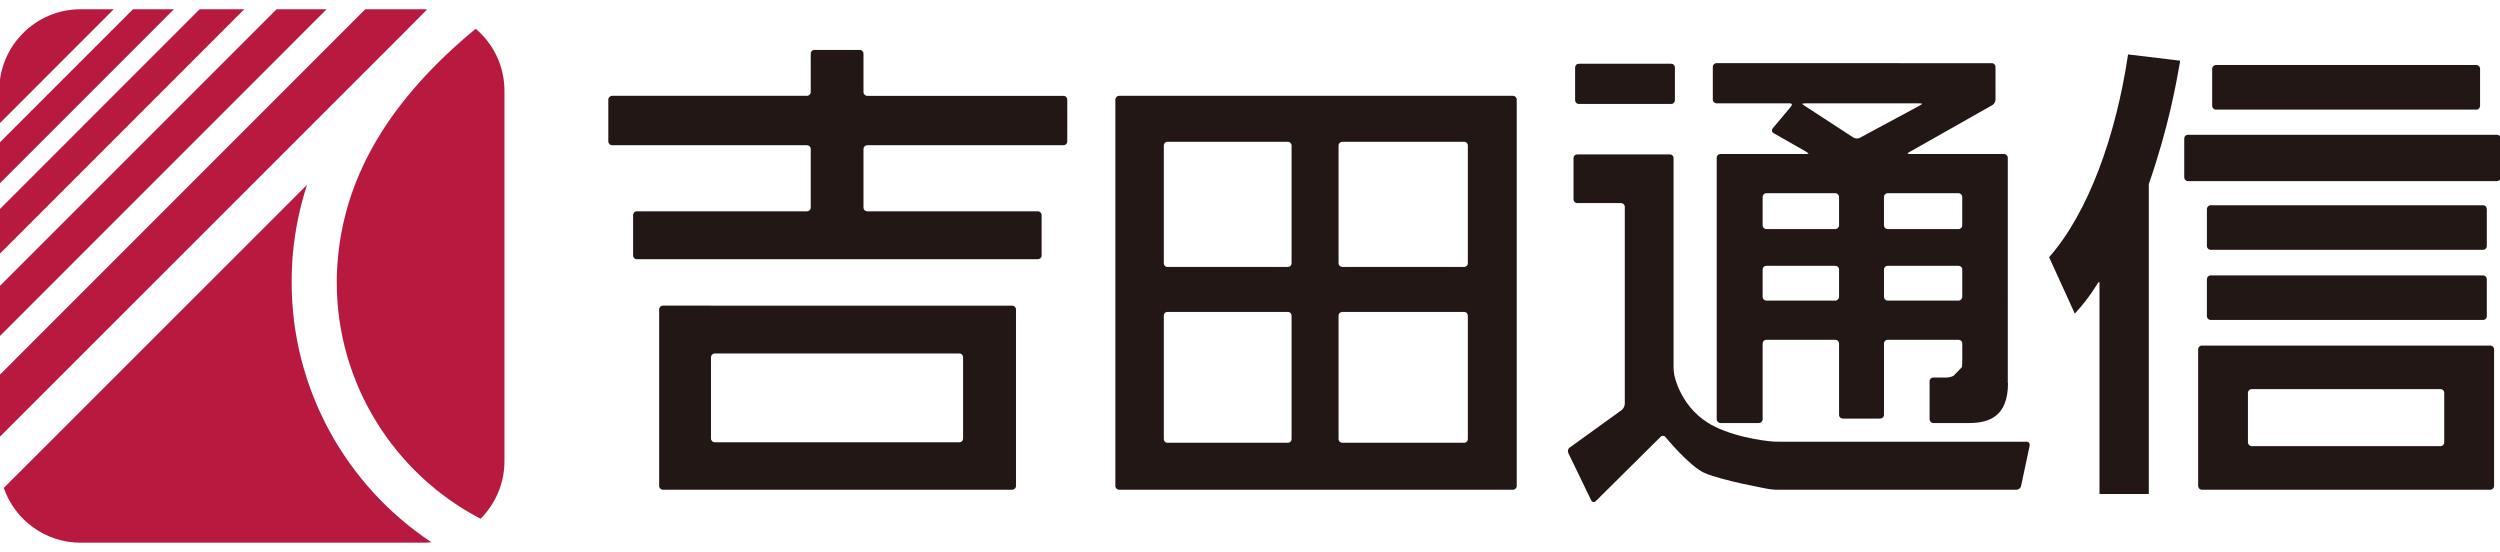
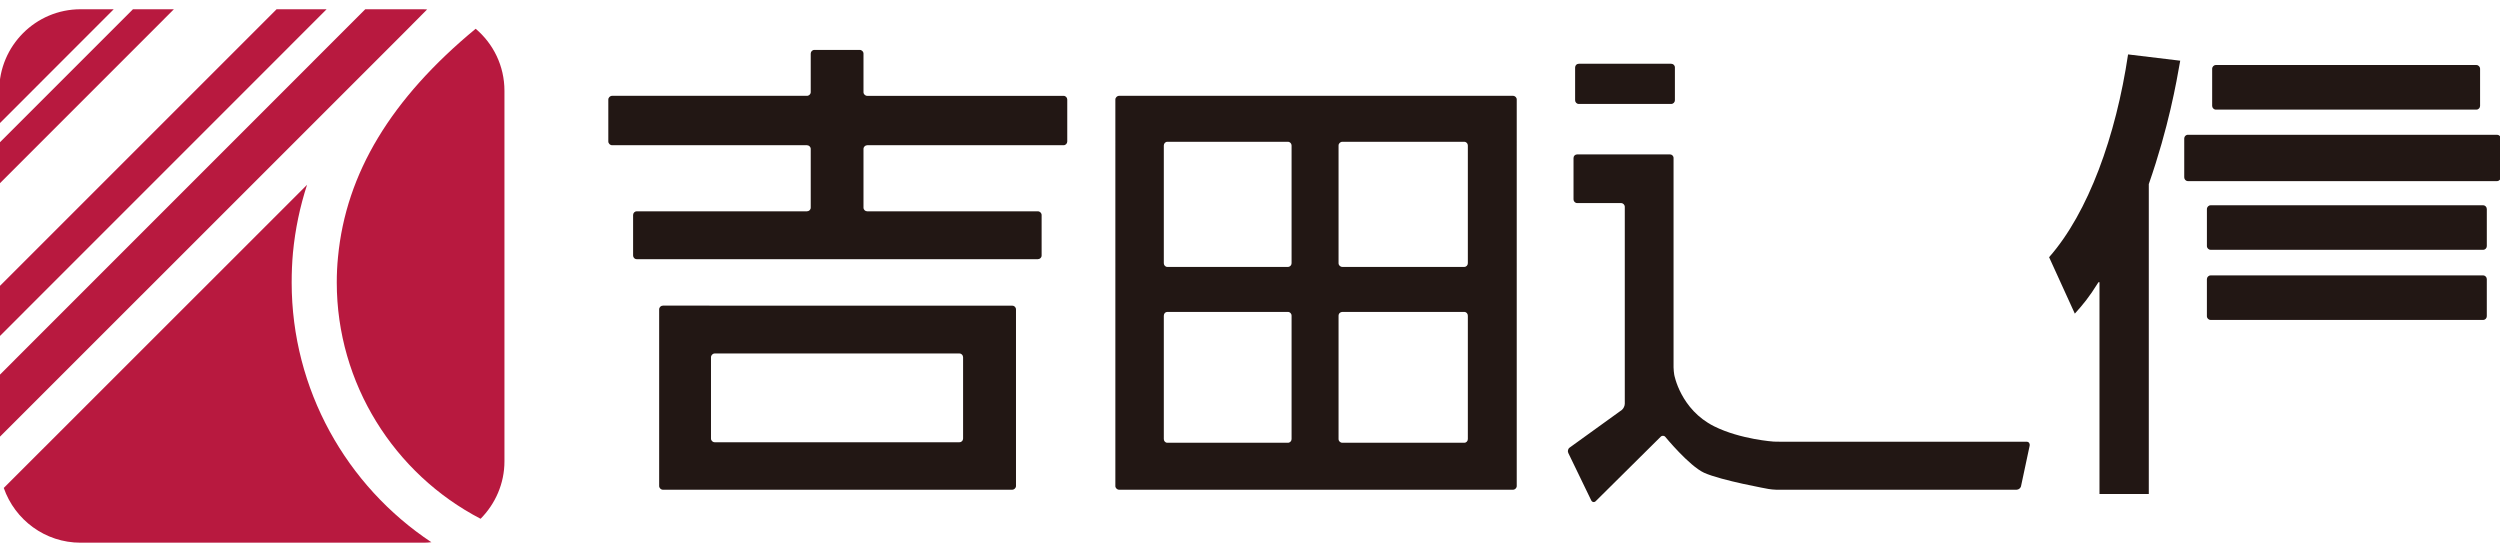
<svg xmlns="http://www.w3.org/2000/svg" version="1.1" id="L1" x="0px" y="0px" width="154px" height="34px" viewBox="0 0 154 34" xml:space="preserve">
  <g>
    <g>
      <g>
        <g>
          <path fill="#221714" d="M53.191,3.304c0-0.122-0.105-0.229-0.228-0.229h-2.798c-0.129,0-0.224,0.107-0.224,0.229v2.371      c0,0.127-0.106,0.228-0.235,0.228H37.708c-0.13,0-0.236,0.106-0.236,0.234v2.575c0,0.127,0.106,0.234,0.236,0.234h11.998      c0.128,0,0.235,0.101,0.235,0.229v3.614c0,0.132-0.106,0.228-0.235,0.228H39.227c-0.134,0-0.228,0.106-0.228,0.228v2.493      c0,0.128,0.094,0.227,0.228,0.227h24.706c0.126,0,0.231-0.099,0.231-0.227v-2.493c0-0.122-0.105-0.228-0.231-0.228H53.421      c-0.123,0-0.23-0.096-0.23-0.228V9.175c0-0.128,0.107-0.229,0.23-0.229h12.094c0.13,0,0.228-0.106,0.228-0.234V6.138      c0-0.128-0.098-0.234-0.228-0.234H53.421c-0.123,0-0.23-0.101-0.23-0.228V3.304z" />
          <path fill="#221714" d="M40.604,29.938c0,0.12,0.106,0.229,0.231,0.229H62.35c0.127,0,0.235-0.108,0.235-0.229V19.061      c0-0.134-0.107-0.234-0.235-0.234H40.835c-0.125,0-0.231,0.101-0.231,0.234V29.938z M43.797,22.009      c0-0.127,0.104-0.235,0.233-0.235h15.068c0.133,0,0.228,0.108,0.228,0.235v5.006c0,0.127-0.095,0.227-0.228,0.227H44.03      c-0.13,0-0.233-0.1-0.233-0.227V22.009z" />
          <path fill="#221714" d="M68.705,29.938c0,0.12,0.106,0.229,0.232,0.229h24.263c0.127,0,0.231-0.108,0.231-0.229V6.131      c0-0.122-0.104-0.228-0.231-0.228H68.938c-0.126,0-0.232,0.106-0.232,0.228V29.938z M82.455,8.962      c0-0.122,0.105-0.228,0.235-0.228h7.505c0.13,0,0.224,0.106,0.224,0.228v7.252c0,0.125-0.094,0.228-0.224,0.228H82.69      c-0.13,0-0.235-0.104-0.235-0.228V8.962z M82.455,19.451c0-0.138,0.105-0.237,0.235-0.237h7.505c0.13,0,0.224,0.1,0.224,0.237      v7.594c0,0.128-0.094,0.229-0.224,0.229H82.69c-0.13,0-0.235-0.101-0.235-0.229V19.451z M71.691,8.962      c0-0.122,0.094-0.228,0.215-0.228h7.43c0.126,0,0.225,0.106,0.225,0.228v7.252c0,0.125-0.099,0.228-0.225,0.228h-7.43      c-0.121,0-0.215-0.104-0.215-0.228V8.962z M71.691,19.451c0-0.138,0.094-0.237,0.215-0.237h7.43c0.126,0,0.225,0.1,0.225,0.237      v7.594c0,0.128-0.099,0.229-0.225,0.229h-7.43c-0.121,0-0.215-0.101-0.215-0.229V19.451z" />
-           <path fill="#221714" d="M109.192,7.916c-0.072,0.096-0.05,0.228,0.064,0.287l1.96,1.118c0.099,0.059,0.185,0.12,0.185,0.144      c0,0.015-0.098,0.021-0.227,0.021h-5.196c-0.126,0-0.229,0.108-0.229,0.228V25.82c0,0.131,0.103,0.239,0.229,0.239h2.367      c0.13,0,0.233-0.108,0.233-0.239v-4.659c0-0.133,0.098-0.229,0.228-0.229h4.247c0.126,0,0.233,0.096,0.233,0.229v4.394      c0,0.131,0.102,0.229,0.228,0.229h2.307c0.123,0,0.232-0.098,0.232-0.229v-4.394c0-0.133,0.1-0.229,0.228-0.229h4.367      c0.129,0,0.227,0.096,0.227,0.229v1.007c0,0.121-0.006,0.328-0.019,0.448l-0.52,0.533c-0.11,0.062-0.303,0.106-0.437,0.106      h-0.801c-0.136,0-0.236,0.096-0.236,0.229v2.336c0,0.131,0.101,0.239,0.236,0.239h2.188c0.117,0,0.083-0.026,0.211-0.05      l2.085-2.215c0.05-0.122,0.098-0.077,0.098-0.204V9.714c0-0.12-0.11-0.228-0.231-0.228h-5.832c-0.126,0-0.142-0.045-0.022-0.106      l5.136-2.907c0.11-0.062,0.193-0.213,0.193-0.341V4.125c0-0.127-0.095-0.234-0.228-0.234H105.74      c-0.129,0-0.231,0.106-0.231,0.234v2.006c0,0.128,0.102,0.234,0.231,0.234h4.512c0.124,0,0.167,0.076,0.083,0.183L109.192,7.916      z M113.286,18.282c0,0.127-0.107,0.234-0.233,0.234h-4.247c-0.129,0-0.228-0.107-0.228-0.234v-1.678      c0-0.132,0.098-0.229,0.228-0.229h4.247c0.126,0,0.233,0.096,0.233,0.229V18.282z M113.286,13.883      c0,0.122-0.107,0.228-0.233,0.228h-4.247c-0.129,0-0.228-0.106-0.228-0.228V12.13c0-0.12,0.098-0.228,0.228-0.228h4.247      c0.126,0,0.233,0.108,0.233,0.228V13.883z M120.875,18.282c0,0.127-0.098,0.234-0.227,0.234h-4.367      c-0.128,0-0.228-0.107-0.228-0.234v-1.678c0-0.132,0.1-0.229,0.228-0.229h4.367c0.129,0,0.227,0.096,0.227,0.229V18.282z       M120.647,11.902c0.129,0,0.227,0.108,0.227,0.228v1.753c0,0.122-0.098,0.228-0.227,0.228h-4.367      c-0.128,0-0.228-0.106-0.228-0.228V12.13c0-0.12,0.1-0.228,0.228-0.228H120.647z M111.015,6.397      c0-0.018,0.107-0.031,0.231-0.031h6.926c0.129,0,0.232,0.014,0.232,0.031c0,0.006-0.083,0.075-0.201,0.134l-3.645,1.961      c-0.11,0.062-0.29,0.045-0.396-0.024l-2.946-1.919C111.098,6.479,111.015,6.403,111.015,6.397z M121.286,26.059      c1.306,0,2.407-0.449,2.407-2.469L121.286,26.059z" />
          <path fill="#221714" d="M103.174,4.157c0-0.131-0.101-0.229-0.228-0.229h-5.692c-0.129,0-0.227,0.098-0.227,0.229v2.02      c0,0.12,0.098,0.227,0.227,0.227h5.692c0.126,0,0.228-0.107,0.228-0.227V4.157z" />
          <path fill="#221714" d="M105.592,26.261c-2.08-1.038-2.459-3.176-2.459-3.176c-0.019-0.12-0.042-0.324-0.042-0.454V9.732      c0-0.125-0.1-0.222-0.224-0.222H97.16c-0.133,0-0.231,0.098-0.231,0.222v2.55c0,0.127,0.099,0.228,0.231,0.228h2.698      c0.127,0,0.229,0.106,0.229,0.234v12.127c0,0.132-0.08,0.297-0.178,0.379l-3.212,2.317c-0.107,0.069-0.145,0.221-0.091,0.335      l1.411,2.916c0.053,0.114,0.18,0.146,0.271,0.062l4-3.966c0.084-0.097,0.221-0.091,0.297,0c0,0,1.466,1.784,2.389,2.209      c1.067,0.479,3.968,0.998,3.968,0.998c0.129,0.02,0.329,0.045,0.459,0.045h14.827c0.121,0,0.247-0.101,0.27-0.229l0.531-2.492      c0.022-0.128-0.06-0.234-0.181-0.234h-15.112c-0.138,0-0.338,0-0.471-0.008C109.265,27.204,107.206,27.066,105.592,26.261z" />
          <path fill="#221714" d="M152.773,4.239c0-0.127-0.102-0.234-0.231-0.234h-16.043c-0.127,0-0.23,0.106-0.23,0.234v2.286      c0,0.12,0.104,0.228,0.23,0.228h16.043c0.13,0,0.231-0.108,0.231-0.228V4.239z" />
          <path fill="#221714" d="M135.945,19.479c0,0.125,0.104,0.229,0.231,0.229h16.783c0.129,0,0.228-0.104,0.228-0.229v-2.285      c0-0.12-0.099-0.229-0.228-0.229h-16.783c-0.128,0-0.231,0.108-0.231,0.229V19.479z" />
          <path fill="#221714" d="M153.188,12.882c0-0.13-0.099-0.237-0.228-0.237h-16.783c-0.128,0-0.231,0.106-0.231,0.237v2.278      c0,0.122,0.104,0.228,0.231,0.228h16.783c0.129,0,0.228-0.106,0.228-0.228V12.882z" />
          <path fill="#221714" d="M134.777,8.302c-0.13,0-0.228,0.101-0.228,0.228v2.392c0,0.127,0.098,0.234,0.228,0.234h19.042      c0.121,0,0.23-0.107,0.23-0.234V8.53c0-0.127-0.109-0.228-0.23-0.228H134.777z" />
-           <path fill="#221714" d="M135.406,29.938c0,0.12,0.1,0.229,0.229,0.229h17.772c0.118,0,0.228-0.108,0.228-0.229v-8.43      c0-0.114-0.109-0.221-0.228-0.221h-17.772c-0.129,0-0.229,0.106-0.229,0.221V29.938z M138.473,24.198      c0-0.125,0.104-0.229,0.234-0.229h11.629c0.129,0,0.229,0.104,0.229,0.229v3.051c0,0.128-0.1,0.234-0.229,0.234h-11.629      c-0.131,0-0.234-0.106-0.234-0.234V24.198z" />
          <path fill="#221714" d="M126.225,15.844l1.584,3.476c0.504-0.562,0.861-0.979,1.457-1.936h0.062v13.048h3.038V11.339      c1.225-3.517,1.7-6.258,1.936-7.6l-3.213-0.387C130.345,8.365,128.645,13.094,126.225,15.844z" />
        </g>
      </g>
      <g>
        <path fill="#B8193F" d="M7.005,0.57H4.963c-2.765,0-5.012,2.251-5.012,5.023v2.034L7.005,0.57z" />
        <polygon fill="#B8193F" points="10.711,0.57 8.19,0.57 -0.049,8.809 -0.049,11.333    " />
-         <polygon fill="#B8193F" points="15.047,0.57 12.298,0.57 -0.049,12.921 -0.049,15.669    " />
        <polygon fill="#B8193F" points="20.119,0.57 17.037,0.57 -0.049,17.656 -0.049,20.743    " />
        <g>
          <path fill="#B8193F" d="M29.301,1.772c-5.21,4.304-7.988,8.898-8.479,14.055c-0.054,0.525-0.077,1.05-0.077,1.574      c0,6.227,3.541,11.791,8.859,14.556c0.903-0.911,1.47-2.164,1.47-3.537V5.593C31.074,4.056,30.386,2.69,29.301,1.772z" />
          <path fill="#B8193F" d="M17.967,17.408c0-0.615,0.023-1.222,0.08-1.847c0.137-1.437,0.429-2.823,0.867-4.177L0.232,30.058      c0.683,1.962,2.544,3.372,4.73,3.372h21.089c0.181,0,0.352-0.006,0.522-0.029C21.338,29.931,17.967,23.983,17.967,17.408z" />
          <path fill="#B8193F" d="M24.752,2.151L24.752,2.151l1.56-1.571c-0.083,0-0.171-0.01-0.26-0.01h-3.551l-22.55,22.555v3.821      L24.752,2.151z" />
        </g>
      </g>
    </g>
  </g>
</svg>